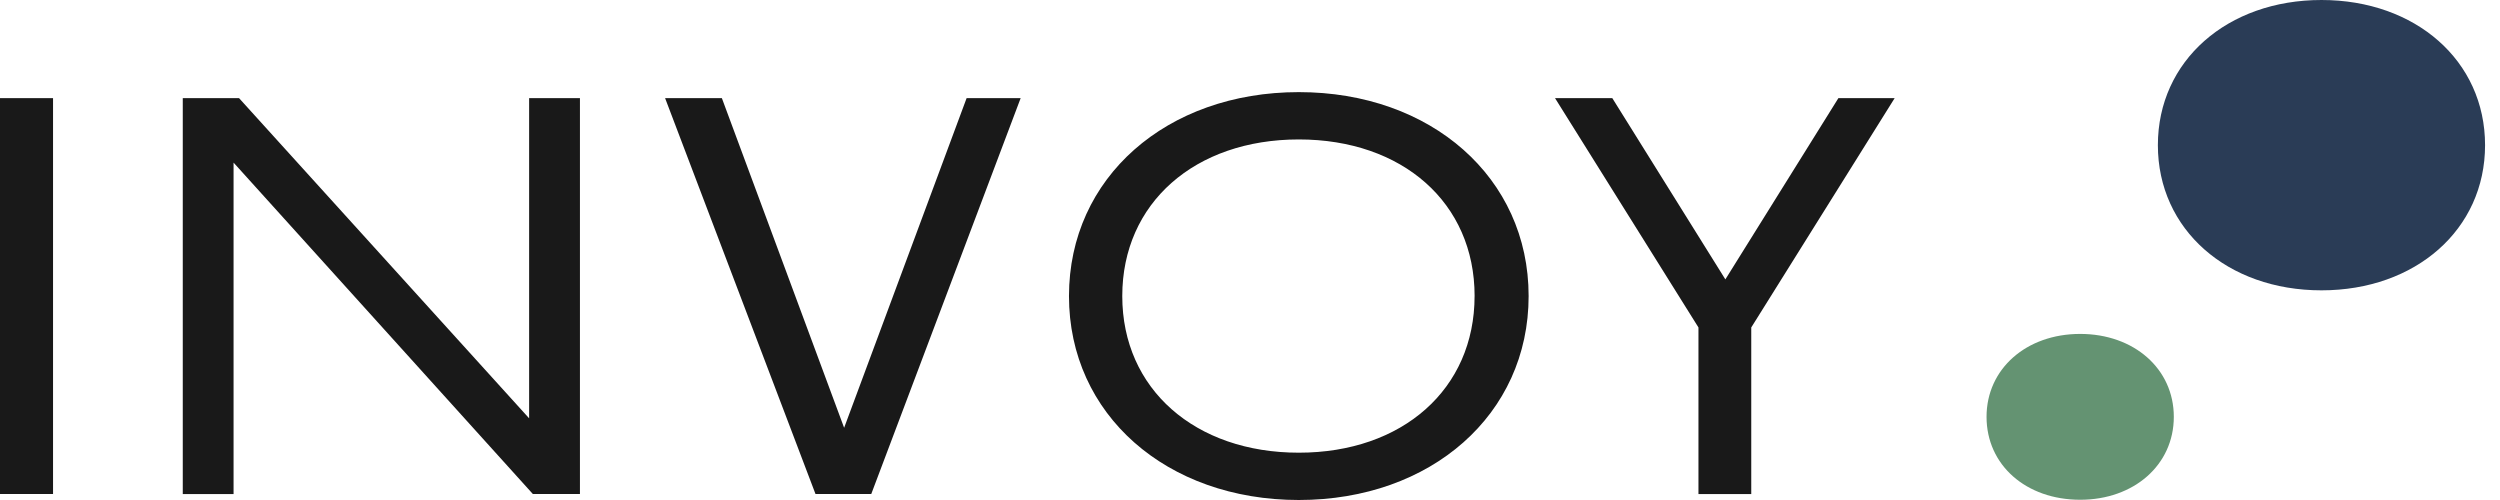
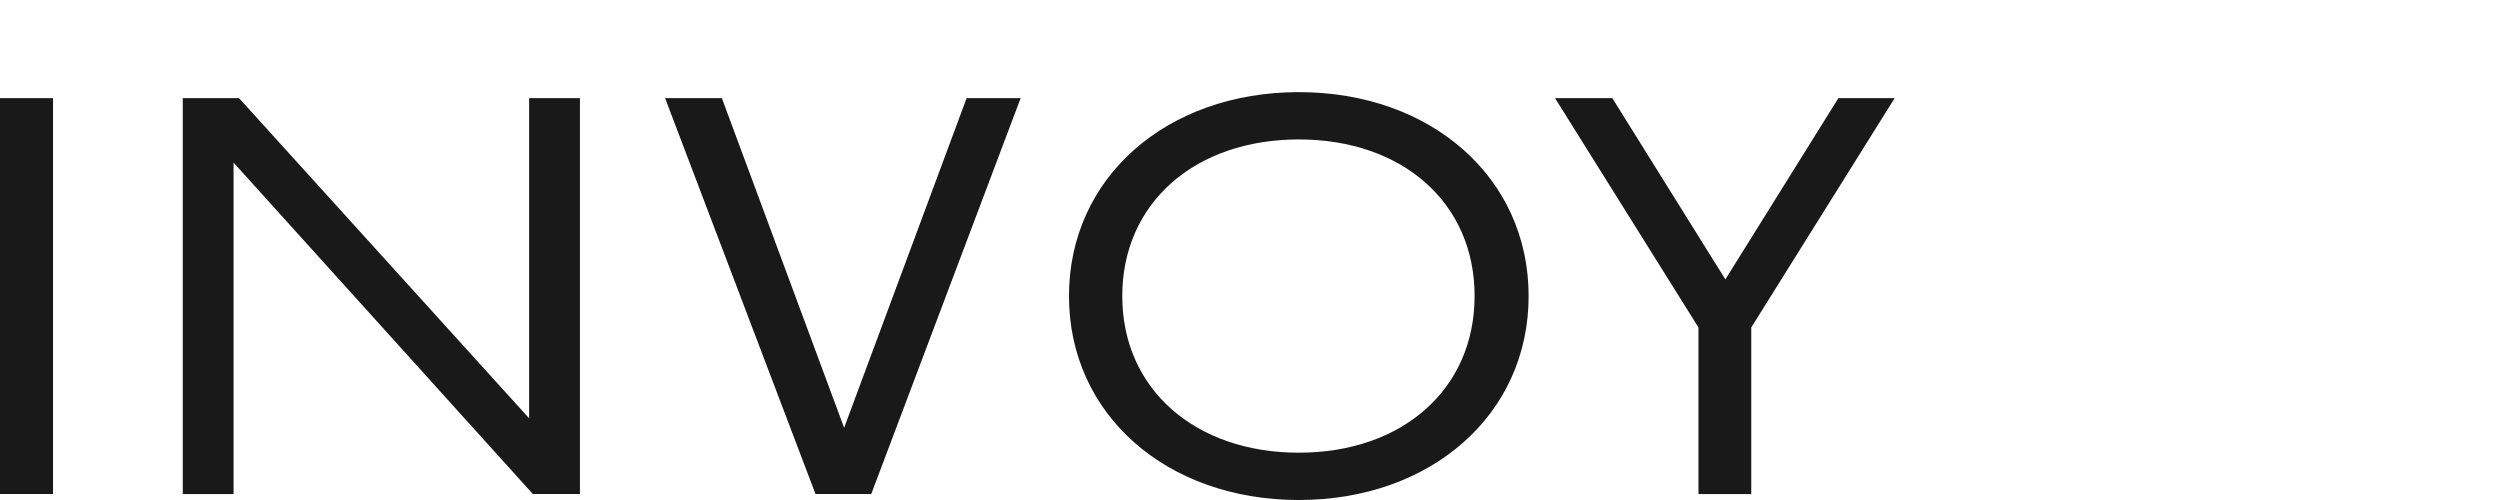
<svg xmlns="http://www.w3.org/2000/svg" width="120" height="24" viewBox="0 0 120 24" fill="none">
-   <path d="M111.43 0c-4.518 0-7.852 2.916-7.852 6.968s3.334 6.968 7.852 6.968c4.518 0 7.853-2.916 7.853-6.968S115.948 0 111.43 0z" fill="#2A3C56" />
-   <path d="M99.849 16.028c-2.582 0-4.495 1.673-4.495 3.98 0 2.319 1.9 3.98 4.495 3.98 2.581 0 4.494-1.673 4.494-3.98s-1.913-3.98-4.495-3.98z" fill="#649372" />
  <path d="M2.546 4.709H0v19.004h2.546V4.709zM27.837 4.709h-2.439v15.37L11.474 4.71H8.773v19.004h2.438V7.805l14.367 15.908h2.259V4.709zM41.82 23.713l7.172-19.004h-2.594l-5.88 15.825-5.869-15.825h-2.725l7.22 19.004h2.677zM70.78 14.211c0 4.47-3.465 7.518-8.437 7.518-4.972 0-8.474-3.048-8.474-7.518s3.49-7.518 8.474-7.518c4.972 0 8.438 3.036 8.438 7.518zm2.594 0c0-5.689-4.685-9.789-11.031-9.789-6.347 0-11.032 4.1-11.032 9.79C51.31 19.9 55.996 24 62.343 24c6.346 0 11.031-4.1 11.031-9.789zM82.817 13.41L77.39 4.71h-2.749l6.885 11.008v7.996h2.534v-7.996l6.884-11.008h-2.701l-5.426 8.701z" fill="#191919" />
</svg>